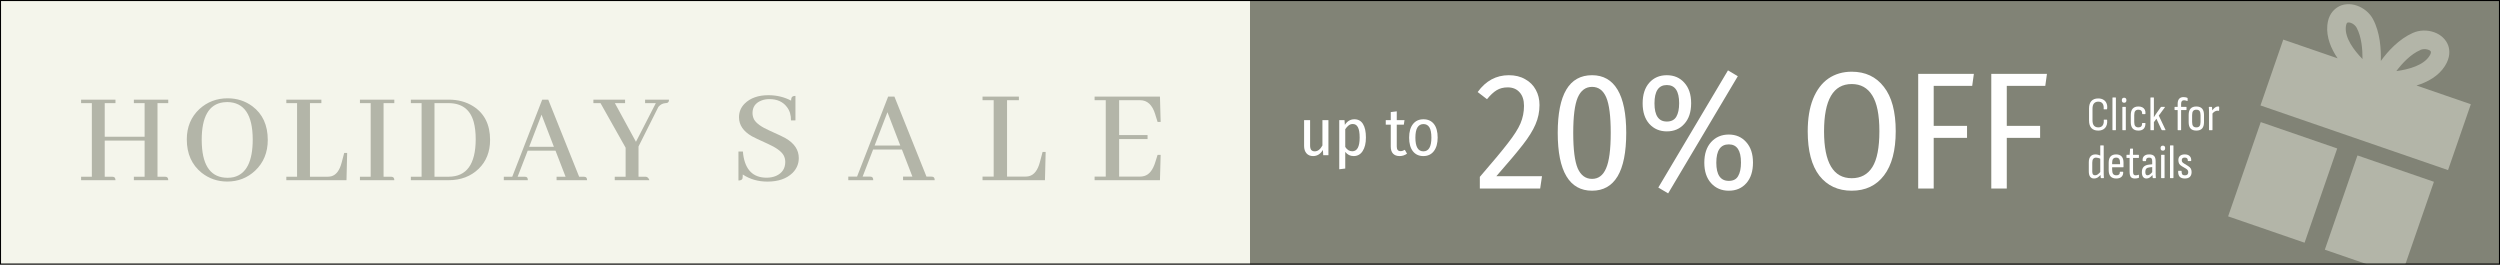
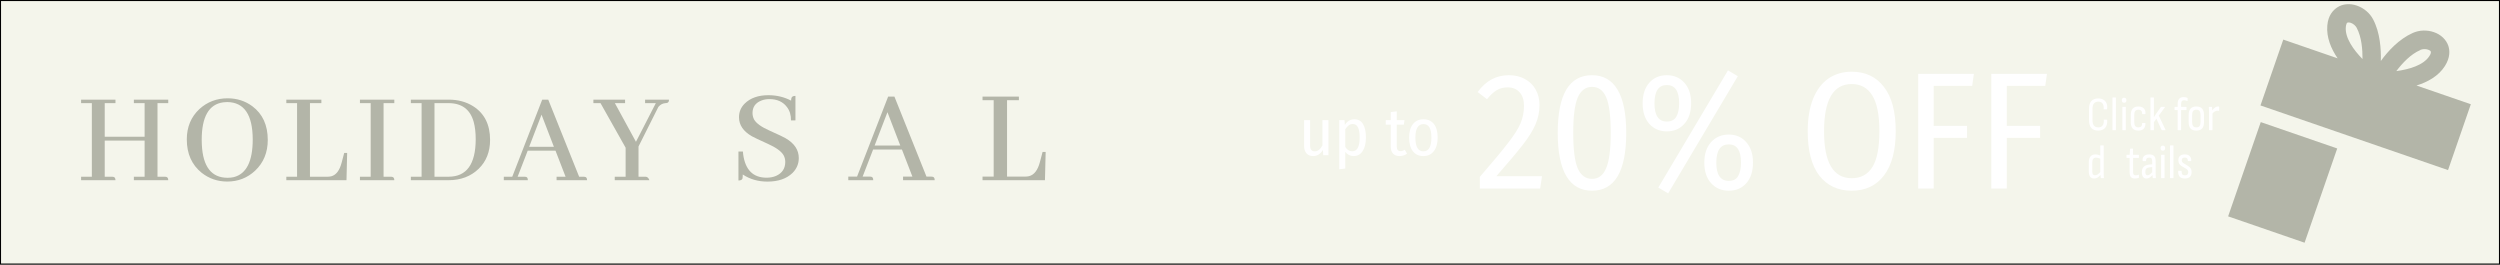
<svg xmlns="http://www.w3.org/2000/svg" fill="none" viewBox="0 0 2400 254" height="254" width="2400">
  <rect x="0" y="0" width="2400" height="254" fill="#333333" stroke="none" />
  <g clip-path="url(#clip0_48_103)">
    <rect fill="#F4F5EB" height="254" width="2400" />
    <path fill="#B3B5A8" d="M110.854 173H77.855V169.648H88.167V99.008H77.855V95.656H110.854V99.008H100.542V131.234H138.827V99.008H128.515V95.656H161.515V99.008H151.202V169.648H158.163C158.593 169.648 159.022 169.691 159.452 169.777C160.827 170.035 161.515 171.109 161.515 173H128.515V169.648H138.827V134.973H100.542V169.648H107.503C107.933 169.648 108.362 169.691 108.792 169.777C110.167 170.035 110.854 171.109 110.854 173Z" />
    <path fill="#B3B5A8" d="M218.517 94.367C227.454 94.367 235.361 96.902 242.236 101.973C252.119 109.363 257.06 120.148 257.06 134.328C257.06 146.359 253.021 156.199 244.943 163.848C237.466 170.809 228.529 174.289 218.13 174.289C208.935 174.289 200.771 171.496 193.638 165.91C184.099 158.262 179.329 147.562 179.329 133.812C179.329 121.953 183.369 112.242 191.447 104.68C199.009 97.805 208.033 94.367 218.517 94.367ZM218.517 170.68C220.579 170.68 222.556 170.465 224.447 170.035C236.564 166.941 242.622 154.867 242.622 133.812C242.537 110.094 234.372 98.148 218.13 97.977C216.927 97.977 215.681 98.062 214.392 98.234C200.556 100.039 193.638 112.07 193.638 134.328C193.638 135.875 193.681 137.422 193.767 138.969C194.798 160.109 203.048 170.68 218.517 170.68Z" />
    <path fill="#B3B5A8" d="M332.625 173H274.875V169.648H285.187V99.008H274.875V95.656H308.519V99.008H297.562V169.648H314.449C315.652 169.648 316.812 169.52 317.93 169.262C322.656 168.059 326.008 163.676 327.984 156.113L330.433 146.832H333.269L332.625 173Z" />
    <path fill="#B3B5A8" d="M378.541 173H345.541V169.648H355.854V99.008H345.541V95.656H378.541V99.008H368.229V169.648H375.19C375.619 169.648 376.049 169.691 376.479 169.777C377.854 170.035 378.541 171.109 378.541 173Z" />
    <path fill="#B3B5A8" d="M394.422 95.656H430.774C439.712 95.656 447.532 97.762 454.235 101.973C465.063 108.848 470.477 119.633 470.477 134.328C470.477 145.672 466.825 154.91 459.52 162.043C451.958 169.348 442.29 173 430.516 173H394.422V169.648H404.735V99.008H394.422V95.656ZM430.516 99.008H417.11V169.648H430.774C447.962 169.562 456.598 157.617 456.684 133.812C456.684 127.367 456.04 121.781 454.751 117.055C451.399 105.023 443.321 99.008 430.516 99.008Z" />
    <path fill="#B3B5A8" d="M563.573 173H534.312V169.648H542.948L533.28 144.641H506.597L496.929 169.648H503.503C503.933 169.648 504.362 169.691 504.792 169.777C506.081 169.949 506.726 171.023 506.726 173H483.651V169.648H491.772L520.519 95.656H526.319L555.968 169.648H560.222C560.651 169.648 561.081 169.691 561.511 169.777C562.886 169.949 563.573 171.023 563.573 173ZM531.733 140.902L519.874 110.094L508.015 140.902H531.733Z" />
    <path fill="#B3B5A8" d="M623.411 173H590.154V169.648H600.595V141.805L576.49 99.008H569.658V95.656H600.079V99.008H590.283L610.521 136.133L629.599 99.008H619.286V95.656H642.232C642.232 96.086 642.189 96.516 642.103 96.945C641.845 98.32 640.771 99.008 638.88 99.008C636.216 99.18 633.939 100.383 632.048 102.617L612.97 140.645V169.648H619.931C621.564 169.82 622.724 170.938 623.411 173Z" />
    <path fill="#B3B5A8" d="M766.834 151.728C766.834 157.257 764.827 162.029 760.813 166.043C755.105 171.573 747.078 174.338 736.731 174.338C727.812 174.338 719.918 172.063 713.051 167.515C713.051 169.299 712.961 170.592 712.783 171.395C712.337 172.643 711.044 173.268 708.903 173.268V145.439H713.184C713.274 146.331 713.363 147.268 713.452 148.249C715.503 163.144 722.996 170.592 735.929 170.592C739.229 170.592 742.261 170.012 745.026 168.853C750.913 166.177 753.856 161.717 753.856 155.474C753.856 153.155 753.321 151.014 752.251 149.052C750.11 145.306 745.071 141.649 737.133 138.081C728.481 134.157 723.397 131.748 721.881 130.856C713.586 126.129 709.438 120.02 709.438 112.527C709.438 107.443 711.267 103.073 714.924 99.416C720.364 94.064 727.946 91.389 737.668 91.389C745.606 91.389 752.875 93.128 759.475 96.606C759.475 95.715 759.565 94.956 759.743 94.332C760.011 92.816 761.304 92.058 763.623 92.058V115.604H759.342C759.431 110.521 758.138 106.239 755.462 102.761C751.626 97.677 746.007 95.135 738.604 95.135C735.75 95.135 733.119 95.625 730.711 96.606C725.181 98.836 722.416 102.805 722.416 108.514C722.416 110.654 722.906 112.706 723.888 114.668C725.939 118.325 730.889 121.893 738.738 125.371C747.479 129.296 752.563 131.704 753.99 132.596C762.553 137.501 766.834 143.879 766.834 151.728Z" />
    <path fill="#B3B5A8" d="M897.305 173H866.935V169.521H875.899L865.864 143.566H838.17L828.136 169.521H834.959C835.405 169.521 835.851 169.566 836.297 169.655C837.635 169.834 838.304 170.949 838.304 173H814.356V169.521H822.784L852.619 92.727H858.64L889.411 169.521H893.826C894.272 169.521 894.718 169.566 895.164 169.655C896.591 169.834 897.305 170.949 897.305 173ZM864.259 139.687L851.95 107.711L839.642 139.687H864.259Z" />
    <path fill="#B3B5A8" d="M1003.16 173H943.221V169.521H953.924V96.205H943.221V92.727H978.14V96.205H966.768V169.521H984.295C985.543 169.521 986.747 169.388 987.907 169.12C992.812 167.871 996.291 163.323 998.342 155.474L1000.88 145.841H1003.83L1003.16 173Z" />
-     <path fill="#B3B5A8" d="M1114.23 117.076H1111.29L1109.15 110.253C1109.15 110.075 1109.1 109.896 1109.01 109.718C1106.25 100.709 1101.43 96.205 1094.56 96.205H1074.36V129.652H1101.65V133.532H1074.36V169.521H1094.56C1095.9 169.521 1097.19 169.343 1098.44 168.986C1103.26 167.648 1106.83 163.144 1109.15 155.474L1111.29 148.65H1114.23L1113.56 173H1050.81V169.521H1061.52V96.205H1050.81V92.727H1113.56L1114.23 117.076Z" />
-     <rect fill="#818376" height="254" width="1200" x="1200" />
    <path fill="#B3B5A8" d="M2319.83 82.086C2330.55 78.796 2341.02 73.031 2347.12 63.373C2352.39 55.078 2351.8 48.259 2350.37 43.903C2348.34 38.057 2343.38 33.223 2336.63 30.897C2329.88 28.571 2322.61 28.822 2316.3 31.61C2303.02 37.51 2292.38 49.097 2285.61 58.529C2285.9 47.049 2284.92 31.269 2278.12 18.449C2274.88 12.37 2269.15 7.637 2262.57 5.368C2255.98 3.099 2248.98 3.627 2243.71 7.141C2239.89 9.682 2235.04 14.629 2234.22 24.455C2233.21 35.872 2237.88 46.856 2244.12 55.99L2191.94 38.006L2170.05 101.227L2350.11 163.291L2372 100.07L2319.83 82.086ZM2323.56 47.897C2325.72 46.987 2328.53 46.852 2330.83 47.647C2333.13 48.441 2333.46 49.104 2333.62 49.71C2333.78 50.316 2333.65 51.743 2332.2 53.815C2326.54 62.709 2312.45 66.677 2300.48 68.25C2306.3 60.511 2314.43 51.919 2323.5 48.062L2323.56 47.897ZM2253.36 21.861C2253.86 21.482 2255.18 21.386 2256.82 21.953C2259.13 22.748 2261.26 24.584 2262.39 26.629C2267.19 35.637 2268.05 47.514 2268.01 56.689C2259.57 48.081 2250.94 36.285 2251.99 25.802C2252.29 23.333 2252.91 22.076 2253.41 21.697L2253.36 21.861Z" />
-     <path fill="#B3B5A8" d="M2336.56 174.52L2263.16 149.218L2231.83 239.698L2305.23 265L2336.56 174.52Z" />
    <path fill="#B3B5A8" d="M2243.73 142.524L2170.33 117.222L2139 207.702L2212.4 233.004L2243.73 142.524Z" />
    <path fill="white" d="M1448.48 72.2C1454.56 72.2 1459.79 73.48 1464.16 76.04C1468.64 78.493 1472.05 81.907 1474.4 86.28C1476.75 90.547 1477.92 95.4 1477.92 100.84C1477.92 107.347 1476.64 113.533 1474.08 119.4C1471.63 125.16 1467.63 131.613 1462.08 138.76C1456.53 145.907 1448 156.04 1436.48 169.16H1480.32L1478.56 181H1420.64V169.8C1433.01 155.507 1442.03 144.68 1447.68 137.32C1453.44 129.96 1457.44 123.667 1459.68 118.44C1461.92 113.107 1463.04 107.507 1463.04 101.64C1463.04 95.987 1461.6 91.613 1458.72 88.52C1455.95 85.427 1452.16 83.88 1447.36 83.88C1443.31 83.88 1439.79 84.787 1436.8 86.6C1433.81 88.413 1430.72 91.293 1427.52 95.24L1418.56 88.36C1426.35 77.587 1436.32 72.2 1448.48 72.2Z" />
    <path fill="white" d="M1528.38 72.2C1539.16 72.2 1547.32 76.84 1552.86 86.12C1558.41 95.4 1561.18 109.213 1561.18 127.56C1561.18 146.12 1558.41 160.04 1552.86 169.32C1547.32 178.493 1539.16 183.08 1528.38 183.08C1517.5 183.08 1509.29 178.44 1503.74 169.16C1498.2 159.88 1495.42 146.013 1495.42 127.56C1495.42 90.653 1506.41 72.2 1528.38 72.2ZM1528.38 83.4C1522.2 83.4 1517.61 86.813 1514.62 93.64C1511.74 100.36 1510.3 111.667 1510.3 127.56C1510.3 143.56 1511.74 154.92 1514.62 161.64C1517.61 168.36 1522.2 171.72 1528.38 171.72C1534.46 171.72 1538.94 168.36 1541.82 161.64C1544.81 154.92 1546.3 143.56 1546.3 127.56C1546.3 111.56 1544.86 100.2 1541.98 93.48C1539.1 86.76 1534.57 83.4 1528.38 83.4Z" />
    <path fill="white" d="M1658.86 67.56L1668.3 73.16L1601.42 185.64L1591.98 180.04L1658.86 67.56ZM1600.14 72.2C1607.08 72.2 1612.68 74.6 1616.94 79.4C1621.32 84.2 1623.5 90.76 1623.5 99.08C1623.5 107.507 1621.32 114.12 1616.94 118.92C1612.68 123.72 1607.08 126.12 1600.14 126.12C1593.32 126.12 1587.72 123.72 1583.34 118.92C1579.08 114.12 1576.94 107.56 1576.94 99.24C1576.94 90.813 1579.08 84.2 1583.34 79.4C1587.61 74.6 1593.21 72.2 1600.14 72.2ZM1600.14 81.64C1592.25 81.64 1588.3 87.507 1588.3 99.24C1588.3 110.867 1592.25 116.68 1600.14 116.68C1604.41 116.68 1607.45 115.133 1609.26 112.04C1611.08 108.947 1611.98 104.627 1611.98 99.08C1611.98 87.453 1608.04 81.64 1600.14 81.64ZM1659.66 129.16C1666.49 129.16 1672.04 131.56 1676.3 136.36C1680.68 141.16 1682.86 147.72 1682.86 156.04C1682.86 164.467 1680.73 171.08 1676.46 175.88C1672.2 180.68 1666.6 183.08 1659.66 183.08C1652.73 183.08 1647.08 180.68 1642.7 175.88C1638.33 171.08 1636.14 164.52 1636.14 156.2C1636.14 147.773 1638.33 141.16 1642.7 136.36C1647.08 131.56 1652.73 129.16 1659.66 129.16ZM1659.66 138.6C1651.66 138.6 1647.66 144.467 1647.66 156.2C1647.66 167.827 1651.66 173.64 1659.66 173.64C1663.93 173.64 1666.92 172.093 1668.62 169C1670.44 165.907 1671.34 161.587 1671.34 156.04C1671.34 144.413 1667.45 138.6 1659.66 138.6Z" />
    <path fill="white" d="M1777.65 68.84C1790.77 68.84 1801.06 73.693 1808.53 83.4C1816.1 93 1819.89 107.187 1819.89 125.96C1819.89 144.413 1816.15 158.547 1808.69 168.36C1801.22 178.173 1790.87 183.08 1777.65 183.08C1764.53 183.08 1754.18 178.28 1746.61 168.68C1739.14 158.973 1735.41 144.787 1735.41 126.12C1735.41 113.853 1737.11 103.453 1740.53 94.92C1744.05 86.28 1748.95 79.773 1755.25 75.4C1761.65 71.027 1769.11 68.84 1777.65 68.84ZM1777.65 80.68C1759.94 80.68 1751.09 95.827 1751.09 126.12C1751.09 156.093 1759.94 171.08 1777.65 171.08C1786.39 171.08 1793.01 167.507 1797.49 160.36C1801.97 153.213 1804.21 141.747 1804.21 125.96C1804.21 110.28 1801.91 98.813 1797.33 91.56C1792.85 84.307 1786.29 80.68 1777.65 80.68Z" />
    <path fill="white" d="M1841.47 181V70.92H1894.91L1893.31 82.44H1856.35V120.84H1888.35V132.36H1856.35V181H1841.47Z" />
    <path fill="white" d="M1911.63 181V70.92H1965.07L1963.47 82.44H1926.51V120.84H1958.51V132.36H1926.51V181H1911.63Z" />
    <path fill="white" d="M1275.29 149H1270.3L1269.98 143.944C1267.63 147.869 1264.49 149.832 1260.57 149.832C1257.88 149.832 1255.77 148.957 1254.23 147.208C1252.7 145.459 1251.93 143.091 1251.93 140.104V115.336H1257.69V139.592C1257.69 141.555 1258.05 143.005 1258.78 143.944C1259.54 144.84 1260.67 145.288 1262.17 145.288C1265.03 145.288 1267.48 143.411 1269.53 139.656V115.336H1275.29V149Z" />
    <path fill="white" d="M1300.21 114.504C1303.88 114.504 1306.63 116.019 1308.47 119.048C1310.35 122.077 1311.28 126.408 1311.28 132.04C1311.28 137.501 1310.24 141.832 1308.15 145.032C1306.1 148.232 1303.22 149.832 1299.51 149.832C1296.18 149.832 1293.49 148.488 1291.44 145.8V161.8L1285.68 162.504V115.336H1290.74L1291.06 119.88C1293.36 116.296 1296.41 114.504 1300.21 114.504ZM1298.16 145.224C1302.9 145.224 1305.27 140.851 1305.27 132.104C1305.27 127.539 1304.71 124.232 1303.6 122.184C1302.54 120.093 1300.89 119.048 1298.68 119.048C1297.18 119.048 1295.86 119.496 1294.71 120.392C1293.56 121.288 1292.47 122.504 1291.44 124.04V141.064C1293.19 143.837 1295.43 145.224 1298.16 145.224Z" />
    <path fill="white" d="M1350.74 147.528C1348.61 149.064 1346.24 149.832 1343.64 149.832C1340.91 149.832 1338.8 149.043 1337.3 147.464C1335.85 145.885 1335.13 143.667 1335.13 140.808V119.688H1330.33V115.336H1335.13V107.592L1340.89 106.888V115.336H1348.31L1347.67 119.688H1340.89V140.744C1340.89 143.645 1342.1 145.096 1344.54 145.096C1345.26 145.096 1345.92 144.989 1346.52 144.776C1347.16 144.563 1347.86 144.243 1348.63 143.816L1350.74 147.528Z" />
    <path fill="white" d="M1366.52 114.504C1370.83 114.504 1374.18 116.019 1376.57 119.048C1378.96 122.077 1380.15 126.429 1380.15 132.104C1380.15 137.565 1378.94 141.896 1376.5 145.096C1374.07 148.253 1370.72 149.832 1366.46 149.832C1362.15 149.832 1358.78 148.275 1356.34 145.16C1353.96 142.045 1352.76 137.715 1352.76 132.168C1352.76 126.579 1353.98 122.248 1356.41 119.176C1358.84 116.061 1362.21 114.504 1366.52 114.504ZM1366.52 119.112C1364 119.112 1362.08 120.179 1360.76 122.312C1359.44 124.403 1358.78 127.688 1358.78 132.168C1358.78 140.915 1361.34 145.288 1366.46 145.288C1371.58 145.288 1374.14 140.893 1374.14 132.104C1374.14 127.624 1373.5 124.339 1372.22 122.248C1370.94 120.157 1369.04 119.112 1366.52 119.112Z" />
    <path fill="white" d="M2014.32 125.368C2011.43 125.368 2009.24 124.555 2007.74 122.93C2006.24 121.274 2005.48 118.851 2005.48 115.662V104.208C2005.48 101.019 2006.24 98.611 2007.74 96.986C2009.24 95.33 2011.43 94.502 2014.32 94.502C2016.28 94.502 2017.93 94.916 2019.28 95.744C2020.66 96.541 2021.66 97.691 2022.27 99.194C2022.92 100.697 2023.1 102.475 2022.83 104.53C2022.83 104.837 2022.7 104.99 2022.46 104.99H2019.88C2019.64 104.99 2019.51 104.852 2019.51 104.576C2019.7 102.307 2019.35 100.574 2018.46 99.378C2017.57 98.182 2016.2 97.584 2014.36 97.584C2012.58 97.584 2011.2 98.151 2010.22 99.286C2009.27 100.39 2008.8 102.077 2008.8 104.346V115.524C2008.8 117.793 2009.27 119.495 2010.22 120.63C2011.2 121.734 2012.58 122.286 2014.36 122.286C2016.26 122.286 2017.66 121.657 2018.55 120.4C2019.44 119.143 2019.79 117.441 2019.61 115.294C2019.54 115.018 2019.65 114.88 2019.93 114.88H2022.41C2022.69 114.88 2022.84 115.049 2022.87 115.386C2023.12 118.514 2022.47 120.967 2020.94 122.746C2019.41 124.494 2017.2 125.368 2014.32 125.368Z" />
    <path fill="white" d="M2028.32 125C2028.07 125 2027.95 124.862 2027.95 124.586V93.996C2027.95 93.72 2028.07 93.582 2028.32 93.582H2030.89C2031.14 93.582 2031.26 93.72 2031.26 93.996V124.586C2031.26 124.862 2031.14 125 2030.89 125H2028.32Z" />
    <path fill="white" d="M2037.84 125C2037.59 125 2037.47 124.862 2037.47 124.586V103.012C2037.47 102.736 2037.59 102.598 2037.84 102.598H2040.42C2040.66 102.598 2040.78 102.736 2040.78 103.012V124.586C2040.78 124.862 2040.66 125 2040.42 125H2037.84ZM2039.17 98.642C2038.44 98.642 2037.89 98.443 2037.52 98.044C2037.15 97.645 2036.97 97.109 2036.97 96.434V96.02C2036.97 95.345 2037.15 94.809 2037.52 94.41C2037.89 94.011 2038.44 93.812 2039.17 93.812C2039.91 93.812 2040.45 94.011 2040.78 94.41C2041.15 94.809 2041.34 95.345 2041.34 96.02V96.434C2041.34 97.109 2041.15 97.645 2040.78 98.044C2040.45 98.443 2039.91 98.642 2039.17 98.642Z" />
    <path fill="white" d="M2052.91 125.368C2050.45 125.368 2048.61 124.693 2047.39 123.344C2046.16 121.995 2045.55 119.971 2045.55 117.272V110.372C2045.55 107.673 2046.16 105.649 2047.39 104.3C2048.64 102.92 2050.48 102.23 2052.91 102.23C2054.38 102.23 2055.62 102.491 2056.63 103.012C2057.68 103.533 2058.46 104.285 2058.98 105.266C2059.5 106.247 2059.73 107.428 2059.67 108.808C2059.67 109.299 2059.53 109.544 2059.25 109.544H2056.82C2056.57 109.544 2056.45 109.36 2056.45 108.992C2056.51 107.827 2056.22 106.922 2055.57 106.278C2054.96 105.634 2054.07 105.312 2052.91 105.312C2051.53 105.312 2050.5 105.726 2049.82 106.554C2049.18 107.351 2048.86 108.685 2048.86 110.556V117.088C2048.86 118.897 2049.18 120.216 2049.82 121.044C2050.5 121.872 2051.53 122.286 2052.91 122.286C2054.07 122.286 2054.95 121.979 2055.53 121.366C2056.14 120.722 2056.43 119.817 2056.4 118.652C2056.4 118.253 2056.53 118.054 2056.77 118.054H2059.25C2059.5 118.054 2059.62 118.207 2059.62 118.514C2059.62 120.722 2059.06 122.424 2057.92 123.62C2056.79 124.785 2055.11 125.368 2052.91 125.368Z" />
    <path fill="white" d="M2064.79 125C2064.55 125 2064.42 124.862 2064.42 124.586V93.996C2064.42 93.72 2064.55 93.582 2064.79 93.582H2067.37C2067.61 93.582 2067.74 93.72 2067.74 93.996V107.152C2067.74 108.103 2067.74 109.007 2067.74 109.866C2067.74 110.694 2067.72 111.583 2067.69 112.534H2067.74C2068.17 111.829 2068.6 111.154 2069.02 110.51C2069.45 109.835 2069.91 109.145 2070.4 108.44L2074.41 102.828C2074.53 102.675 2074.67 102.598 2074.82 102.598H2078.04C2078.19 102.598 2078.29 102.659 2078.32 102.782C2078.35 102.874 2078.32 102.981 2078.22 103.104L2072.43 110.97L2078.82 124.494C2078.88 124.617 2078.88 124.739 2078.82 124.862C2078.79 124.954 2078.7 125 2078.55 125H2075.6C2075.42 125 2075.27 124.908 2075.14 124.724L2070.17 113.96L2067.74 117.226V124.586C2067.74 124.862 2067.63 125 2067.41 125H2064.79Z" />
    <path fill="white" d="M2090.92 125C2090.8 125 2090.71 124.969 2090.65 124.908C2090.58 124.816 2090.55 124.709 2090.55 124.586V105.634H2087.93C2087.69 105.634 2087.56 105.511 2087.56 105.266V103.012C2087.56 102.736 2087.69 102.598 2087.93 102.598H2090.55V99.7C2090.55 97.553 2091.03 95.943 2091.98 94.87C2092.93 93.766 2094.31 93.214 2096.12 93.214C2096.82 93.214 2097.48 93.275 2098.1 93.398C2098.74 93.521 2099.25 93.659 2099.62 93.812C2099.95 93.996 2100.12 94.226 2100.12 94.502V96.618C2100.12 96.986 2099.88 97.063 2099.39 96.848C2099.02 96.695 2098.59 96.557 2098.1 96.434C2097.64 96.311 2097.16 96.25 2096.67 96.25C2095.72 96.25 2095.02 96.526 2094.56 97.078C2094.1 97.63 2093.87 98.519 2093.87 99.746V102.598H2098.65C2098.93 102.598 2099.06 102.736 2099.06 103.012V105.266C2099.06 105.511 2098.93 105.634 2098.65 105.634H2093.87V124.586C2093.87 124.709 2093.83 124.816 2093.77 124.908C2093.71 124.969 2093.62 125 2093.5 125H2090.92Z" />
    <path fill="white" d="M2108.48 125.368C2106.05 125.368 2104.21 124.709 2102.96 123.39C2101.73 122.041 2101.12 120.017 2101.12 117.318V110.326C2101.12 107.597 2101.73 105.573 2102.96 104.254C2104.18 102.905 2106.02 102.23 2108.48 102.23C2110.93 102.23 2112.77 102.905 2114 104.254C2115.22 105.573 2115.84 107.597 2115.84 110.326V117.318C2115.84 120.017 2115.22 122.041 2114 123.39C2112.77 124.709 2110.93 125.368 2108.48 125.368ZM2108.48 122.286C2109.92 122.286 2110.94 121.872 2111.56 121.044C2112.2 120.216 2112.52 118.913 2112.52 117.134V110.51C2112.52 108.701 2112.2 107.382 2111.56 106.554C2110.94 105.726 2109.92 105.312 2108.48 105.312C2107.06 105.312 2106.04 105.726 2105.39 106.554C2104.75 107.382 2104.43 108.701 2104.43 110.51V117.134C2104.43 118.913 2104.75 120.216 2105.39 121.044C2106.04 121.872 2107.06 122.286 2108.48 122.286Z" />
    <path fill="white" d="M2121.03 125C2120.79 125 2120.67 124.862 2120.67 124.586V108.118C2120.67 106.953 2120.65 105.971 2120.62 105.174C2120.59 104.377 2120.54 103.687 2120.48 103.104C2120.42 102.767 2120.53 102.598 2120.8 102.598H2123.15C2123.37 102.598 2123.49 102.736 2123.52 103.012C2123.61 103.625 2123.69 104.346 2123.75 105.174C2123.81 106.002 2123.84 106.677 2123.84 107.198L2123.98 108.21V124.586C2123.98 124.862 2123.86 125 2123.61 125H2121.03ZM2123.61 109.498L2123.52 106.324C2123.98 105.619 2124.52 104.959 2125.13 104.346C2125.74 103.702 2126.39 103.196 2127.06 102.828C2127.77 102.429 2128.47 102.23 2129.18 102.23C2129.39 102.23 2129.56 102.23 2129.68 102.23C2129.84 102.23 2129.97 102.261 2130.1 102.322C2130.22 102.353 2130.3 102.414 2130.33 102.506C2130.39 102.567 2130.42 102.675 2130.42 102.828C2130.45 103.411 2130.45 103.978 2130.42 104.53C2130.42 105.051 2130.39 105.573 2130.33 106.094C2130.3 106.339 2130.14 106.447 2129.87 106.416C2129.68 106.355 2129.48 106.324 2129.27 106.324C2129.08 106.293 2128.87 106.278 2128.62 106.278C2128.07 106.278 2127.49 106.416 2126.88 106.692C2126.29 106.937 2125.71 107.305 2125.13 107.796C2124.58 108.256 2124.07 108.823 2123.61 109.498Z" />
    <path fill="white" d="M2010.31 171.368C2008.66 171.368 2007.4 170.801 2006.54 169.666C2005.68 168.501 2005.25 166.783 2005.25 164.514V155.774C2005.25 153.321 2005.81 151.45 2006.91 150.162C2008.04 148.874 2009.59 148.23 2011.56 148.23C2012.54 148.23 2013.49 148.368 2014.41 148.644C2015.36 148.92 2016.13 149.242 2016.71 149.61L2016.8 152.646C2015.97 152.186 2015.16 151.849 2014.36 151.634C2013.56 151.419 2012.86 151.312 2012.25 151.312C2011.02 151.312 2010.1 151.711 2009.49 152.508C2008.87 153.305 2008.57 154.547 2008.57 156.234V164.606C2008.57 165.894 2008.78 166.829 2009.21 167.412C2009.67 167.995 2010.36 168.286 2011.28 168.286C2012.14 168.286 2013 167.995 2013.86 167.412C2014.71 166.799 2015.71 165.833 2016.85 164.514L2016.89 167.55C2015.76 168.838 2014.68 169.804 2013.67 170.448C2012.69 171.061 2011.57 171.368 2010.31 171.368ZM2017.17 171C2016.89 171 2016.74 170.847 2016.71 170.54C2016.65 169.957 2016.59 169.267 2016.52 168.47C2016.46 167.642 2016.43 166.998 2016.43 166.538L2016.25 165.664V139.996C2016.25 139.72 2016.37 139.582 2016.62 139.582H2019.15C2019.42 139.582 2019.56 139.72 2019.56 139.996V165.572C2019.56 166.645 2019.58 167.627 2019.61 168.516C2019.64 169.375 2019.68 170.019 2019.74 170.448C2019.81 170.816 2019.68 171 2019.38 171H2017.17Z" />
-     <path fill="white" d="M2031.61 171.368C2029.22 171.368 2027.41 170.709 2026.18 169.39C2024.96 168.041 2024.34 166.017 2024.34 163.318V156.188C2024.34 153.489 2024.94 151.496 2026.14 150.208C2027.36 148.889 2029.14 148.23 2031.47 148.23C2033.8 148.23 2035.57 148.889 2036.76 150.208C2037.96 151.527 2038.56 153.474 2038.56 156.05V160.19C2038.56 160.466 2038.45 160.604 2038.24 160.604H2027.66V162.904C2027.66 164.805 2027.98 166.185 2028.62 167.044C2029.27 167.872 2030.29 168.286 2031.7 168.286C2032.84 168.286 2033.68 168.041 2034.23 167.55C2034.82 167.029 2035.08 166.293 2035.02 165.342C2035.02 165.005 2035.14 164.836 2035.38 164.836H2037.91C2038.1 164.836 2038.22 164.974 2038.28 165.25C2038.34 167.182 2037.79 168.685 2036.63 169.758C2035.46 170.831 2033.79 171.368 2031.61 171.368ZM2027.66 157.614H2035.25V156.234C2035.25 154.517 2034.94 153.275 2034.33 152.508C2033.74 151.711 2032.81 151.312 2031.52 151.312C2030.2 151.312 2029.22 151.711 2028.58 152.508C2027.96 153.305 2027.66 154.547 2027.66 156.234V157.614Z" />
    <path fill="white" d="M2049.52 171.368C2047.68 171.368 2046.37 170.862 2045.57 169.85C2044.8 168.807 2044.42 167.121 2044.42 164.79V151.634H2041.8C2041.55 151.634 2041.43 151.511 2041.43 151.266V149.012C2041.43 148.736 2041.55 148.598 2041.8 148.598H2044.46L2044.88 143.032C2044.91 142.787 2045.05 142.664 2045.29 142.664H2047.36C2047.58 142.664 2047.68 142.787 2047.68 143.032L2047.73 148.598H2052.93C2053.2 148.598 2053.34 148.736 2053.34 149.012V151.266C2053.34 151.511 2053.2 151.634 2052.93 151.634H2047.73V164.698C2047.73 166.017 2047.91 166.952 2048.28 167.504C2048.68 168.056 2049.34 168.332 2050.26 168.332C2050.75 168.332 2051.23 168.271 2051.69 168.148C2052.18 168.025 2052.61 167.903 2052.97 167.78C2053.25 167.627 2053.39 167.719 2053.39 168.056V170.31C2053.39 170.586 2053.28 170.739 2053.07 170.77C2052.61 170.954 2052.07 171.092 2051.46 171.184C2050.87 171.307 2050.23 171.368 2049.52 171.368Z" />
    <path fill="white" d="M2067 171C2066.81 171 2066.67 170.831 2066.58 170.494C2066.55 170.065 2066.49 169.436 2066.4 168.608C2066.34 167.749 2066.31 167.013 2066.31 166.4L2066.12 165.618V154.992C2066.12 153.612 2065.91 152.661 2065.48 152.14C2065.08 151.588 2064.3 151.312 2063.13 151.312C2061.08 151.312 2060.1 152.293 2060.19 154.256C2060.19 154.563 2060.06 154.716 2059.82 154.716H2057.43C2057.12 154.716 2056.95 154.486 2056.92 154.026C2056.77 152.217 2057.24 150.806 2058.35 149.794C2059.45 148.751 2061.08 148.23 2063.22 148.23C2065.4 148.23 2066.98 148.751 2067.96 149.794C2068.94 150.806 2069.43 152.508 2069.43 154.9V165.48C2069.43 166.676 2069.45 167.688 2069.48 168.516C2069.54 169.344 2069.59 170.003 2069.62 170.494C2069.68 170.831 2069.57 171 2069.3 171H2067ZM2060.6 171.368C2059.19 171.368 2058.1 170.847 2057.34 169.804C2056.57 168.761 2056.19 167.259 2056.19 165.296C2056.19 163.119 2056.74 161.432 2057.84 160.236C2058.95 159.009 2060.8 158.258 2063.41 157.982L2066.63 157.66V160.328L2063.59 160.65C2062.12 160.803 2061.06 161.233 2060.42 161.938C2059.8 162.613 2059.5 163.655 2059.5 165.066C2059.5 166.109 2059.67 166.906 2060 167.458C2060.34 168.01 2060.85 168.286 2061.52 168.286C2062.26 168.286 2063.01 168.025 2063.78 167.504C2064.54 166.983 2065.52 166.017 2066.72 164.606L2066.81 167.55C2065.65 168.899 2064.59 169.881 2063.64 170.494C2062.72 171.077 2061.71 171.368 2060.6 171.368Z" />
    <path fill="white" d="M2075.03 171C2074.79 171 2074.67 170.862 2074.67 170.586V149.012C2074.67 148.736 2074.79 148.598 2075.03 148.598H2077.61C2077.86 148.598 2077.98 148.736 2077.98 149.012V170.586C2077.98 170.862 2077.86 171 2077.61 171H2075.03ZM2076.37 144.642C2075.63 144.642 2075.08 144.443 2074.71 144.044C2074.34 143.645 2074.16 143.109 2074.16 142.434V142.02C2074.16 141.345 2074.34 140.809 2074.71 140.41C2075.08 140.011 2075.63 139.812 2076.37 139.812C2077.1 139.812 2077.64 140.011 2077.98 140.41C2078.35 140.809 2078.53 141.345 2078.53 142.02V142.434C2078.53 143.109 2078.35 143.645 2077.98 144.044C2077.64 144.443 2077.1 144.642 2076.37 144.642Z" />
    <path fill="white" d="M2083.57 171C2083.32 171 2083.2 170.862 2083.2 170.586V139.996C2083.2 139.72 2083.32 139.582 2083.57 139.582H2086.15C2086.39 139.582 2086.51 139.72 2086.51 139.996V170.586C2086.51 170.862 2086.39 171 2086.15 171H2083.57Z" />
    <path fill="white" d="M2097.4 171.368C2095.19 171.368 2093.55 170.785 2092.47 169.62C2091.43 168.424 2090.96 166.676 2091.05 164.376C2091.05 164.1 2091.17 163.962 2091.42 163.962H2093.99C2094.21 163.962 2094.31 164.085 2094.31 164.33C2094.31 165.771 2094.54 166.799 2095 167.412C2095.46 168.025 2096.29 168.332 2097.49 168.332C2098.56 168.332 2099.36 168.087 2099.88 167.596C2100.43 167.075 2100.71 166.308 2100.71 165.296C2100.71 164.56 2100.54 163.931 2100.2 163.41C2099.86 162.889 2099.33 162.398 2098.59 161.938L2094.68 159.638C2093.45 158.933 2092.57 158.12 2092.01 157.2C2091.49 156.249 2091.23 155.099 2091.23 153.75C2091.23 151.941 2091.75 150.576 2092.8 149.656C2093.87 148.705 2095.39 148.23 2097.35 148.23C2099.43 148.23 2101.01 148.767 2102.09 149.84C2103.19 150.883 2103.68 152.339 2103.56 154.21C2103.53 154.486 2103.41 154.624 2103.19 154.624H2100.62C2100.52 154.624 2100.43 154.593 2100.34 154.532C2100.28 154.471 2100.26 154.317 2100.29 154.072C2100.32 153.183 2100.09 152.493 2099.6 152.002C2099.11 151.511 2098.36 151.266 2097.35 151.266C2096.4 151.266 2095.68 151.481 2095.19 151.91C2094.73 152.339 2094.5 152.953 2094.5 153.75C2094.5 154.486 2094.65 155.084 2094.96 155.544C2095.29 156.004 2095.86 156.479 2096.66 156.97L2100.48 159.316C2101.73 160.083 2102.62 160.911 2103.15 161.8C2103.67 162.659 2103.93 163.778 2103.93 165.158C2103.93 167.182 2103.38 168.731 2102.27 169.804C2101.17 170.847 2099.54 171.368 2097.4 171.368Z" />
  </g>
  <rect stroke="black" height="253" width="2399" y="0.5" x="0.5" />
  <defs>
    <clipPath id="clip0_48_103">
      <rect fill="white" height="254" width="2400" />
    </clipPath>
  </defs>
</svg>